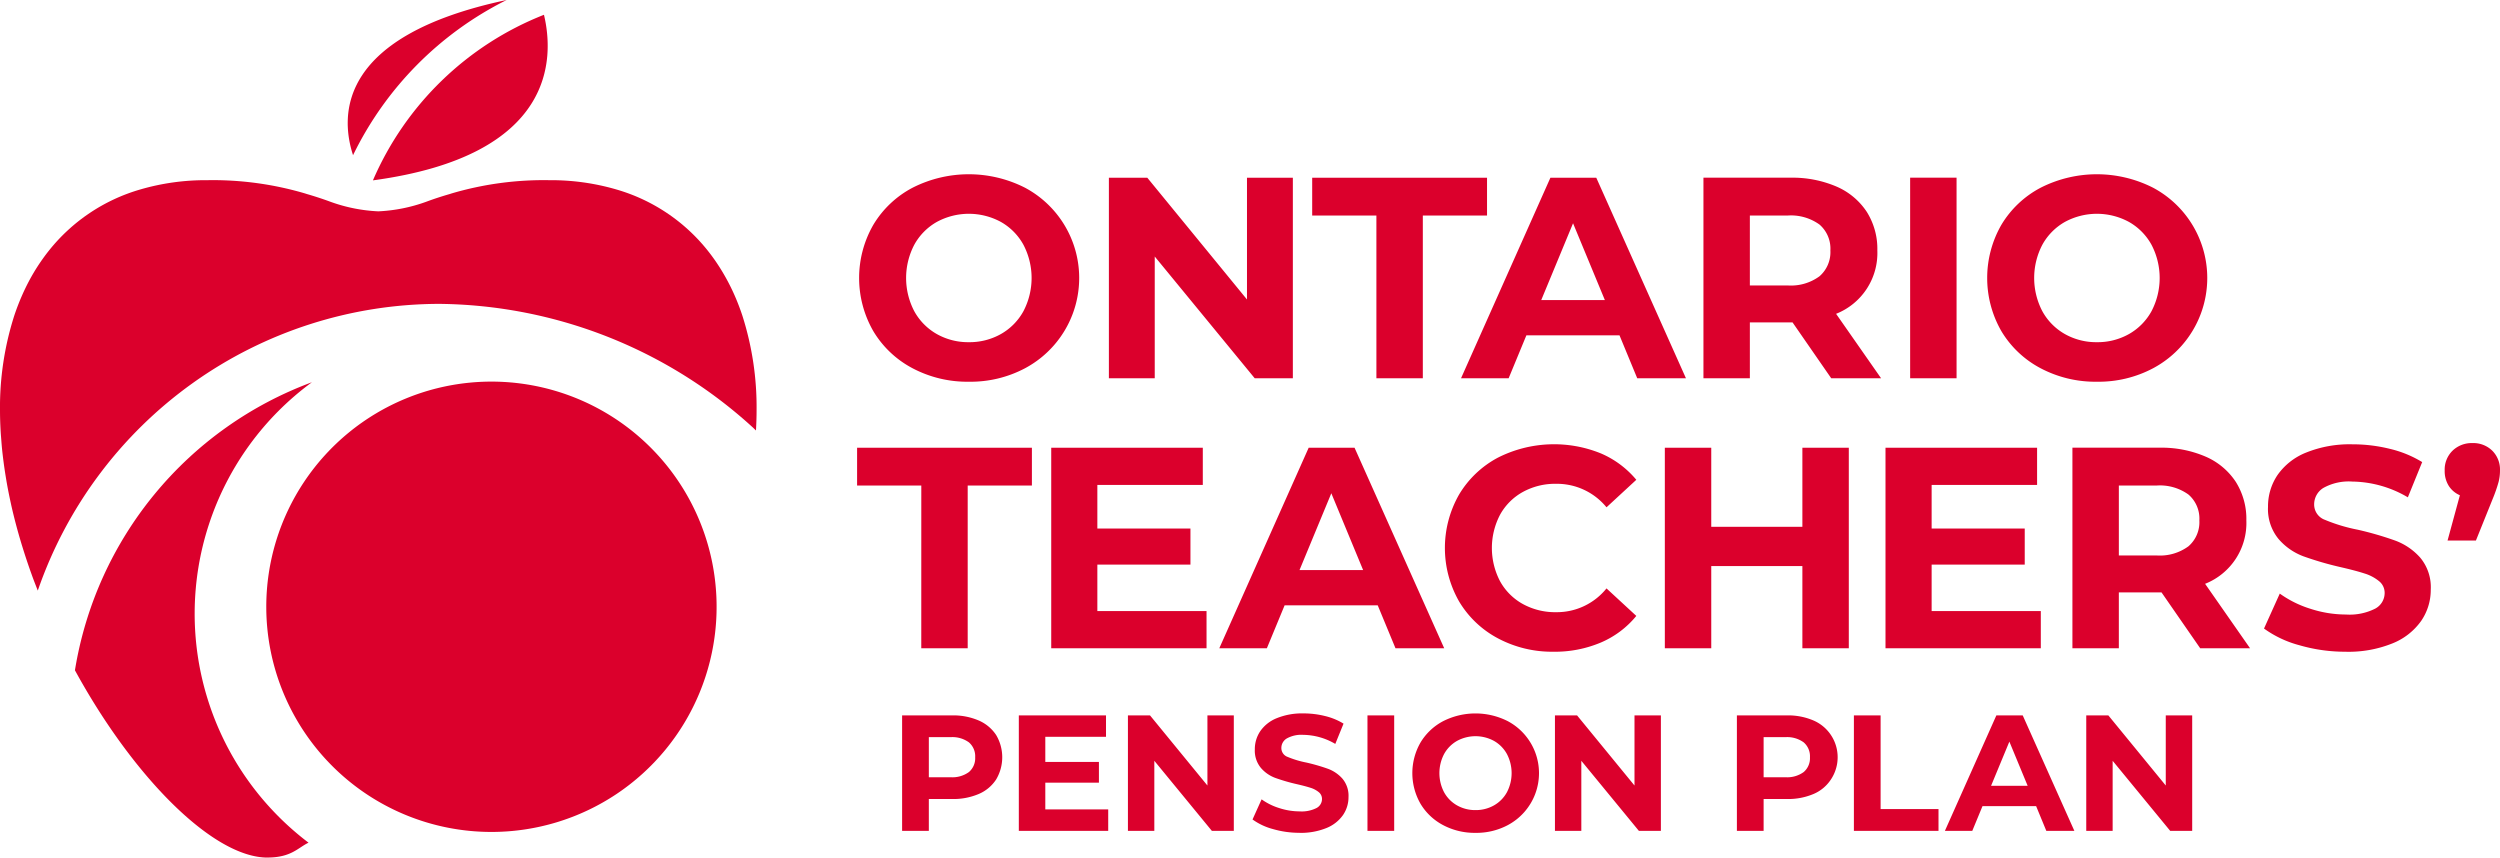
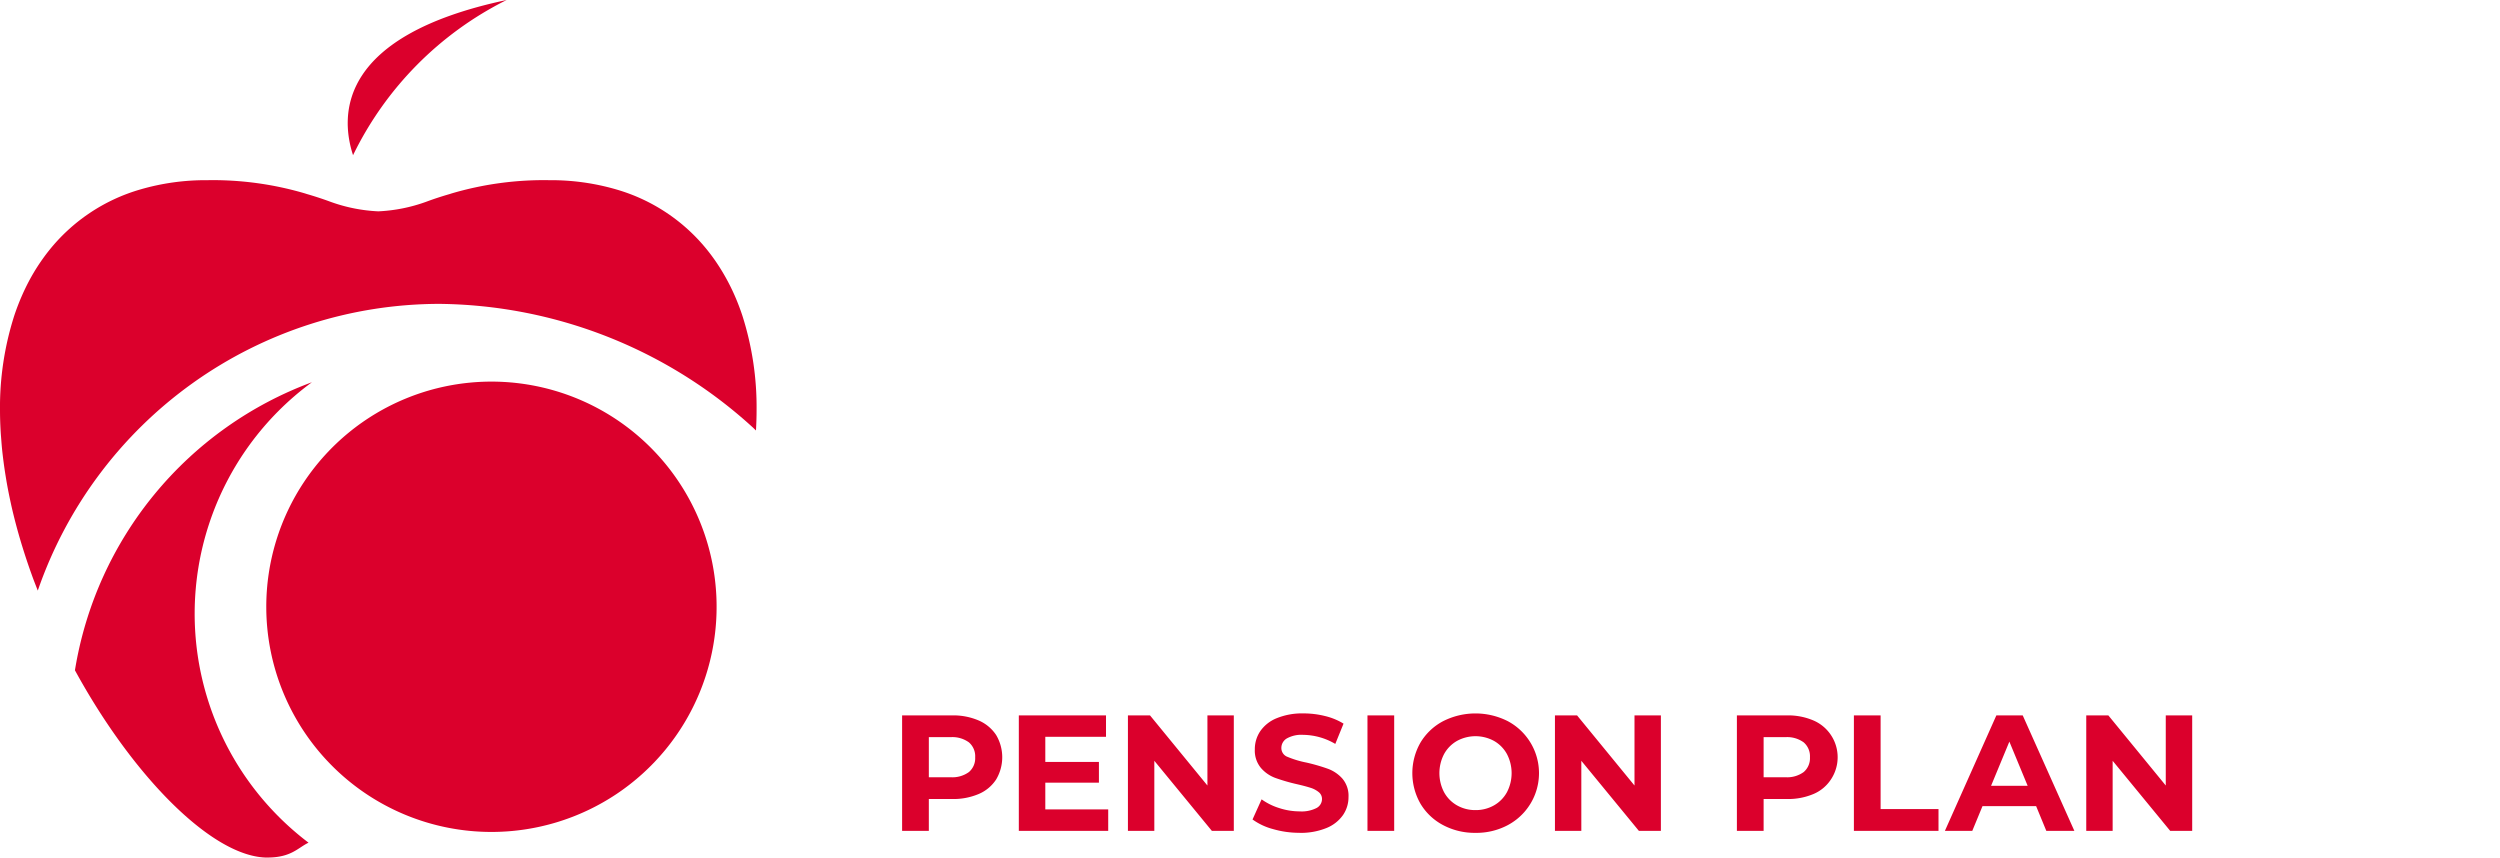
<svg xmlns="http://www.w3.org/2000/svg" id="Group_74" data-name="Group 74" width="311.495" height="106.85" viewBox="0 0 311.495 106.85">
  <defs>
    <clipPath id="clip-path">
      <rect id="Rectangle_370" data-name="Rectangle 370" width="311.495" height="106.85" fill="none" />
    </clipPath>
  </defs>
  <g id="Group_73" data-name="Group 73" clip-path="url(#clip-path)">
    <path id="Path_53" data-name="Path 53" d="M287.207,102.863V111.6l-7.151-8.733H277.3v14.385h3.288v-8.733l7.173,8.733H290.5V102.863Zm-21.768,8.775,2.281-5.508L270,111.638Zm6.884,5.61h3.494l-6.433-14.385H266.1l-6.412,14.385H263.1l1.273-3.082h6.68Zm-23.975,0H258.89v-2.712h-7.213V102.863h-3.328Zm-8.539-6.679H237.1v-4.994h2.711a3.5,3.5,0,0,1,2.282.648,2.281,2.281,0,0,1,.78,1.86,2.257,2.257,0,0,1-.78,1.839,3.5,3.5,0,0,1-2.282.647m.186-7.706h-6.227v14.385h3.33v-3.966H240a8.1,8.1,0,0,0,3.318-.627,4.839,4.839,0,0,0,2.168-1.809,4.988,4.988,0,0,0-2.168-7.347,8.008,8.008,0,0,0-3.318-.637m-18.988,0V111.6l-7.152-8.733H211.1v14.385h3.287v-8.733l7.173,8.733H224.3V102.863Zm-19.81,11.8a4.56,4.56,0,0,1-2.3-.586,4.2,4.2,0,0,1-1.613-1.634,5.145,5.145,0,0,1,0-4.768,4.2,4.2,0,0,1,1.613-1.634,4.814,4.814,0,0,1,4.6,0,4.2,4.2,0,0,1,1.613,1.634,5.139,5.139,0,0,1,0,4.768,4.19,4.19,0,0,1-1.613,1.634,4.563,4.563,0,0,1-2.3.586m0,2.836a8.333,8.333,0,0,0,4.028-.966,7.337,7.337,0,0,0,0-12.947,8.906,8.906,0,0,0-8.067,0,7.183,7.183,0,0,0-2.815,2.661,7.66,7.66,0,0,0,0,7.625,7.171,7.171,0,0,0,2.815,2.661,8.4,8.4,0,0,0,4.039.966m-13.461-.247h3.329V102.863h-3.329Zm-8.466.247a8.438,8.438,0,0,0,3.35-.6,4.626,4.626,0,0,0,2.064-1.613,3.928,3.928,0,0,0,.689-2.25,3.3,3.3,0,0,0-.75-2.281,4.467,4.467,0,0,0-1.8-1.234,23.612,23.612,0,0,0-2.692-.78,12.077,12.077,0,0,1-2.353-.709,1.164,1.164,0,0,1-.771-1.1,1.379,1.379,0,0,1,.669-1.192,3.74,3.74,0,0,1,2.064-.452,8.033,8.033,0,0,1,3.987,1.13l1.027-2.528a7.963,7.963,0,0,0-2.3-.945,11.064,11.064,0,0,0-2.692-.329,8.356,8.356,0,0,0-3.34.6,4.56,4.56,0,0,0-2.043,1.614,4,4,0,0,0-.678,2.27,3.378,3.378,0,0,0,.75,2.3,4.357,4.357,0,0,0,1.8,1.253,23.188,23.188,0,0,0,2.692.781q1.067.246,1.7.451a3.045,3.045,0,0,1,1.027.545,1.073,1.073,0,0,1,.4.853,1.273,1.273,0,0,1-.677,1.12,4.077,4.077,0,0,1-2.1.421,8.24,8.24,0,0,1-2.548-.411,7.652,7.652,0,0,1-2.2-1.089l-1.13,2.507a7.719,7.719,0,0,0,2.558,1.2,11.768,11.768,0,0,0,3.3.463m-11.478-14.632V111.6l-7.151-8.733h-2.755v14.385h3.289v-8.733l7.171,8.733h2.733V102.863ZM147.6,114.576v-3.329h6.68v-2.589H147.6v-3.124h7.563v-2.672H144.3v14.385h11.138v-2.672Zm-11.8-4.007h-2.712v-4.994h2.712a3.5,3.5,0,0,1,2.282.648,2.278,2.278,0,0,1,.78,1.86,2.254,2.254,0,0,1-.78,1.839,3.5,3.5,0,0,1-2.282.647m.185-7.706h-6.227v14.385h3.329v-3.966h2.9a8.1,8.1,0,0,0,3.319-.627,4.844,4.844,0,0,0,2.168-1.809,5.426,5.426,0,0,0,0-5.538,4.945,4.945,0,0,0-2.168-1.809,8.009,8.009,0,0,0-3.319-.637" transform="translate(-17.357 -13.726)" fill="#db002c" />
-     <path id="Path_54" data-name="Path 54" d="M324.557,63.731a3.437,3.437,0,0,0-2.482.946,3.291,3.291,0,0,0-.981,2.482,3.446,3.446,0,0,0,.5,1.892,3.065,3.065,0,0,0,1.393,1.179l-1.536,5.641h3.535l2.07-5.141a18.509,18.509,0,0,0,.749-2.143,5.833,5.833,0,0,0,.179-1.428,3.324,3.324,0,0,0-.964-2.482,3.374,3.374,0,0,0-2.464-.946m-15.805,26a14.624,14.624,0,0,0,5.819-1.036,8.033,8.033,0,0,0,3.588-2.8,6.825,6.825,0,0,0,1.2-3.91,5.746,5.746,0,0,0-1.3-3.963,7.746,7.746,0,0,0-3.125-2.141,40.862,40.862,0,0,0-4.677-1.357,21,21,0,0,1-4.088-1.231,2.025,2.025,0,0,1-1.339-1.911,2.4,2.4,0,0,1,1.161-2.07,6.494,6.494,0,0,1,3.588-.786,13.94,13.94,0,0,1,6.926,1.964l1.785-4.391a13.816,13.816,0,0,0-4-1.643,19.251,19.251,0,0,0-4.678-.571,14.512,14.512,0,0,0-5.8,1.035,7.927,7.927,0,0,0-3.552,2.8,6.952,6.952,0,0,0-1.179,3.946,5.88,5.88,0,0,0,1.3,4,7.583,7.583,0,0,0,3.124,2.178,40.537,40.537,0,0,0,4.678,1.357q1.855.428,2.945.785a5.29,5.29,0,0,1,1.785.947,1.858,1.858,0,0,1,.7,1.481,2.212,2.212,0,0,1-1.178,1.946,7.073,7.073,0,0,1-3.642.732,14.335,14.335,0,0,1-4.427-.715,13.31,13.31,0,0,1-3.82-1.893l-1.964,4.356a13.434,13.434,0,0,0,4.446,2.089,20.42,20.42,0,0,0,5.73.8M290.526,73.376a3.97,3.97,0,0,1-1.357,3.214,6.008,6.008,0,0,1-3.963,1.143h-4.712V69.02h4.712a6.077,6.077,0,0,1,3.963,1.124,3.96,3.96,0,0,1,1.357,3.231M296.845,89.3l-5.605-8.034a8.142,8.142,0,0,0,5.141-7.891,8.657,8.657,0,0,0-1.321-4.819,8.567,8.567,0,0,0-3.766-3.143,13.9,13.9,0,0,0-5.767-1.107H274.709V89.3h5.784V82.338h5.32l4.82,6.962Zm-39.677-4.641V78.875h11.6v-4.5h-11.6V68.948h13.139V64.307H251.42V89.3h19.351V84.659ZM241.063,64.307v9.854H229.709V64.307h-5.784V89.3h5.784V79.053h11.354V89.3h5.784V64.307ZM210.054,89.729a14.71,14.71,0,0,0,5.89-1.143,11.57,11.57,0,0,0,4.427-3.32l-3.713-3.428a7.944,7.944,0,0,1-6.284,2.963,8.344,8.344,0,0,1-4.142-1.018,7.226,7.226,0,0,1-2.839-2.839,8.934,8.934,0,0,1,0-8.283,7.23,7.23,0,0,1,2.839-2.838,8.335,8.335,0,0,1,4.142-1.018,7.985,7.985,0,0,1,6.284,2.928l3.713-3.428a11.756,11.756,0,0,0-4.409-3.285,15.5,15.5,0,0,0-12.818.517,12.389,12.389,0,0,0-4.855,4.606,13.429,13.429,0,0,0,0,13.318,12.389,12.389,0,0,0,4.855,4.606,14.353,14.353,0,0,0,6.909,1.661M178.407,79.553l3.963-9.569,3.963,9.569Zm11.96,9.747h6.07L185.263,64.307H179.55L168.41,89.3h5.927l2.214-5.356h11.6Zm-37.149-4.641V78.875h11.6v-4.5h-11.6V68.948h13.139V64.307H147.471V89.3h19.351V84.659ZM131.279,89.3h5.784V69.02h8V64.307H123.282V69.02h8Z" transform="translate(-16.49 -8.524)" fill="#db002c" />
-     <path id="Path_55" data-name="Path 55" d="M277.8,45.988a7.93,7.93,0,0,1-4-1.017,7.3,7.3,0,0,1-2.8-2.84,8.933,8.933,0,0,1,0-8.282,7.3,7.3,0,0,1,2.8-2.839,8.363,8.363,0,0,1,8,0,7.3,7.3,0,0,1,2.8,2.839,8.933,8.933,0,0,1,0,8.282,7.307,7.307,0,0,1-2.8,2.84,7.932,7.932,0,0,1-4,1.017m0,4.927a14.476,14.476,0,0,0,7-1.678,12.746,12.746,0,0,0,0-22.493,15.461,15.461,0,0,0-14.013,0,12.446,12.446,0,0,0-4.892,4.623,13.294,13.294,0,0,0,0,13.246,12.448,12.448,0,0,0,4.892,4.624,14.582,14.582,0,0,0,7.016,1.678m-23.275-.429h5.784V25.494h-5.784ZM244.59,34.563a3.972,3.972,0,0,1-1.357,3.214,6.008,6.008,0,0,1-3.963,1.142h-4.713V30.208h4.713a6.072,6.072,0,0,1,3.963,1.124,3.959,3.959,0,0,1,1.357,3.231m6.319,15.923L245.3,42.454a8.144,8.144,0,0,0,5.141-7.891,8.659,8.659,0,0,0-1.321-4.82,8.572,8.572,0,0,0-3.766-3.143,13.9,13.9,0,0,0-5.767-1.106H228.774V50.487h5.783V43.525h5.32l4.82,6.962Zm-42.345-9.746,3.963-9.569,3.964,9.569Zm11.961,9.746h6.07L215.42,25.495h-5.713L198.568,50.487H204.5l2.213-5.355h11.6Zm-32.5,0h5.784V30.208h8V25.495H180.024v4.713h8ZM171.9,25.495V40.669L159.477,25.495h-4.784V50.487h5.713V35.314l12.46,15.173h4.749V25.495ZM137.245,45.988a7.93,7.93,0,0,1-4-1.017,7.3,7.3,0,0,1-2.8-2.84,8.933,8.933,0,0,1,0-8.282,7.3,7.3,0,0,1,2.8-2.839,8.363,8.363,0,0,1,8,0,7.3,7.3,0,0,1,2.8,2.839,8.933,8.933,0,0,1,0,8.282,7.306,7.306,0,0,1-2.8,2.84,7.932,7.932,0,0,1-4,1.017m0,4.927a14.476,14.476,0,0,0,7-1.678,12.746,12.746,0,0,0,0-22.493,15.461,15.461,0,0,0-14.013,0,12.438,12.438,0,0,0-4.891,4.623,13.288,13.288,0,0,0,0,13.246,12.44,12.44,0,0,0,4.891,4.624,14.582,14.582,0,0,0,7.016,1.678" transform="translate(-16.528 -3.353)" fill="#db002c" />
    <path id="Path_56" data-name="Path 56" d="M69.817,0C48.939,4.422,49.011,14.217,50.679,19.337A42.21,42.21,0,0,1,69.817,0" transform="translate(-6.69)" fill="#db002c" />
-     <path id="Path_57" data-name="Path 57" d="M53.642,22.758c22.821-3.085,22.588-15.27,21.31-20.63a38.6,38.6,0,0,0-21.31,20.63" transform="translate(-7.175 -0.285)" fill="#db002c" />
    <path id="Path_58" data-name="Path 58" d="M34.768,114.2c2.965,0,3.785-1.212,5.115-1.85a35.775,35.775,0,0,1,.425-57.37A46.139,46.139,0,0,0,10.779,90.87c7.264,13.3,17.212,23.335,23.989,23.335" transform="translate(-1.442 -7.354)" fill="#db002c" />
    <path id="Path_59" data-name="Path 59" d="M3.033,72.37q.425,1.329.9,2.646l.09.252c.218.6.455,1.192.686,1.786A53.006,53.006,0,0,1,54.75,41.328,58.769,58.769,0,0,1,93.793,56.719c.138.126.266.258.4.385.045-.826.075-1.651.075-2.468A37.5,37.5,0,0,0,92.5,42.8q-.435-1.315-.976-2.542T90.34,37.9a24.646,24.646,0,0,0-1.379-2.173q-.369-.52-.762-1.014a22.55,22.55,0,0,0-11.391-7.637,29.042,29.042,0,0,0-8.345-1.159,40.592,40.592,0,0,0-12.205,1.654l-.214.07q-1.531.44-2.948.968a20.194,20.194,0,0,1-5.959,1.19,20.2,20.2,0,0,1-5.959-1.19q-1.419-.525-2.948-.968l-.215-.07a40.583,40.583,0,0,0-12.2-1.654,29.048,29.048,0,0,0-8.346,1.159,22.547,22.547,0,0,0-11.39,7.637q-.394.494-.762,1.014A24.448,24.448,0,0,0,3.932,37.9q-.639,1.134-1.18,2.363T1.775,42.8A37.527,37.527,0,0,0,0,54.635c0,.884.034,1.775.086,2.671.016.272.042.546.062.819.048.638.1,1.278.176,1.92.034.3.071.6.11.895q.126.978.288,1.961c.042.258.084.515.13.774q.218,1.224.488,2.448c.019.087.036.174.055.262.434,1.929.962,3.857,1.569,5.769.023.072.046.143.069.215" transform="translate(0 -3.466)" fill="#db002c" />
    <path id="Path_60" data-name="Path 60" d="M38.3,82.949A28.055,28.055,0,1,1,66.353,111,28.056,28.056,0,0,1,38.3,82.949" transform="translate(-5.122 -7.342)" fill="#db002c" />
  </g>
</svg>